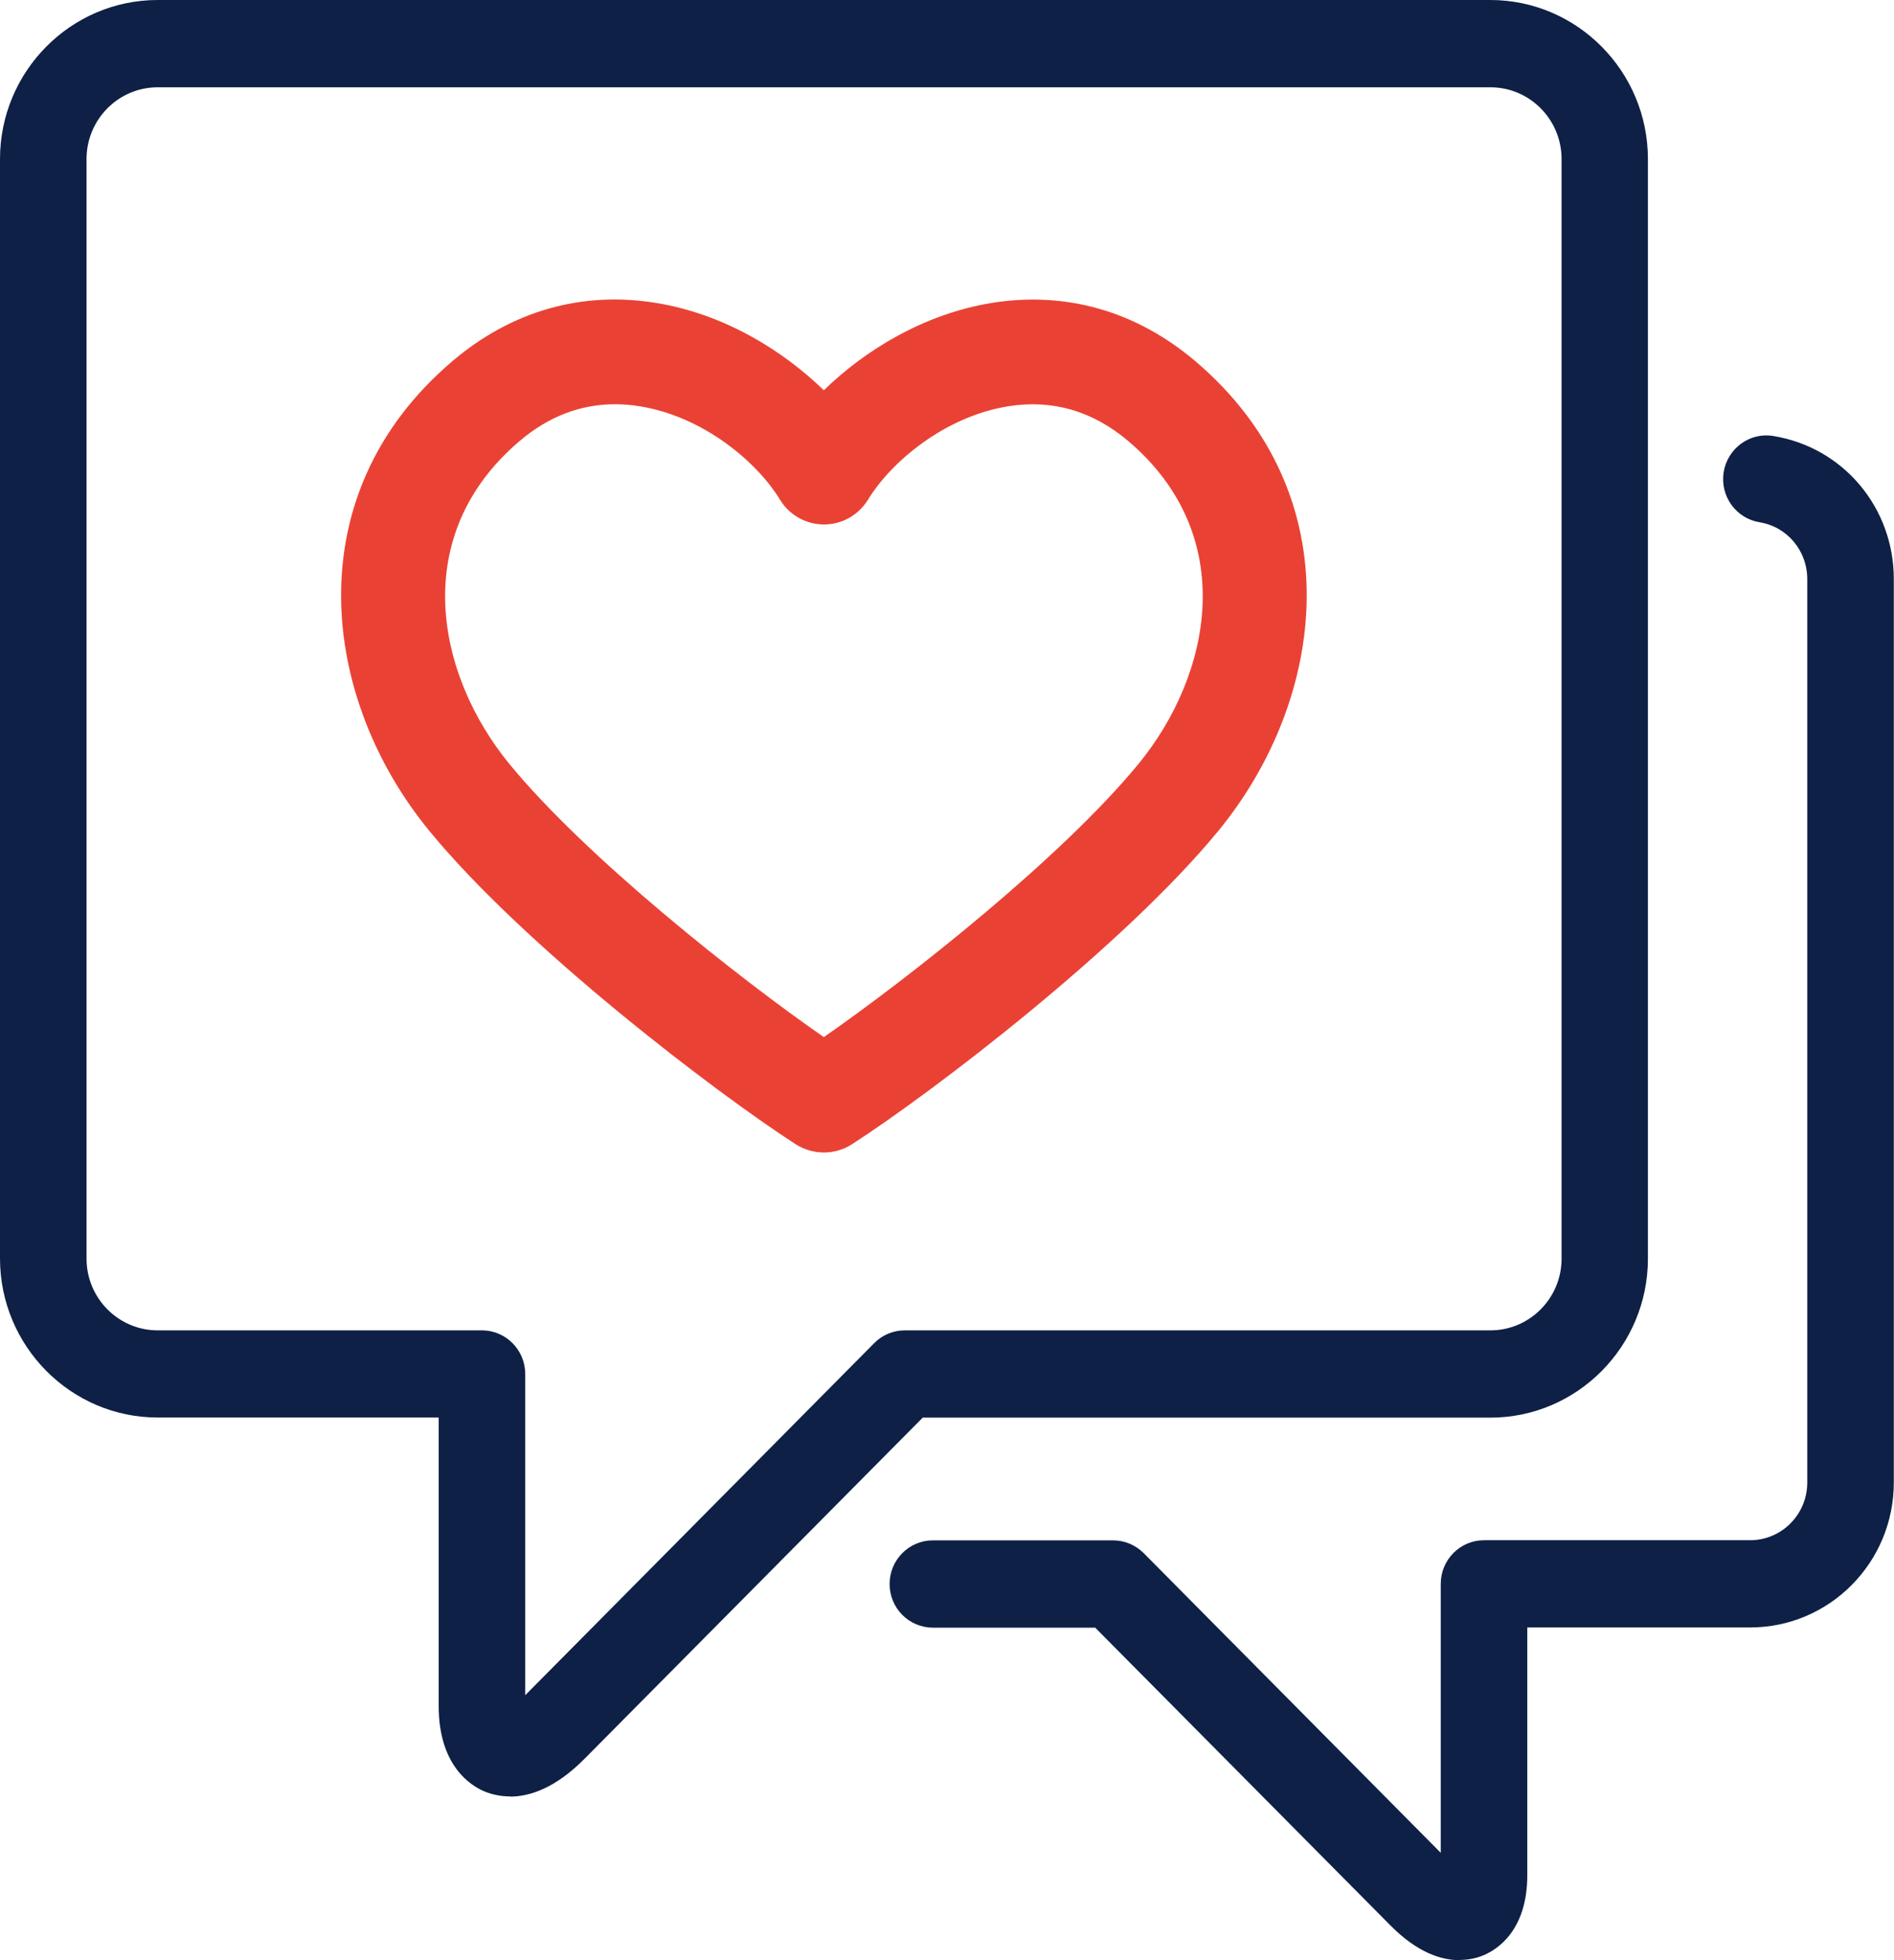
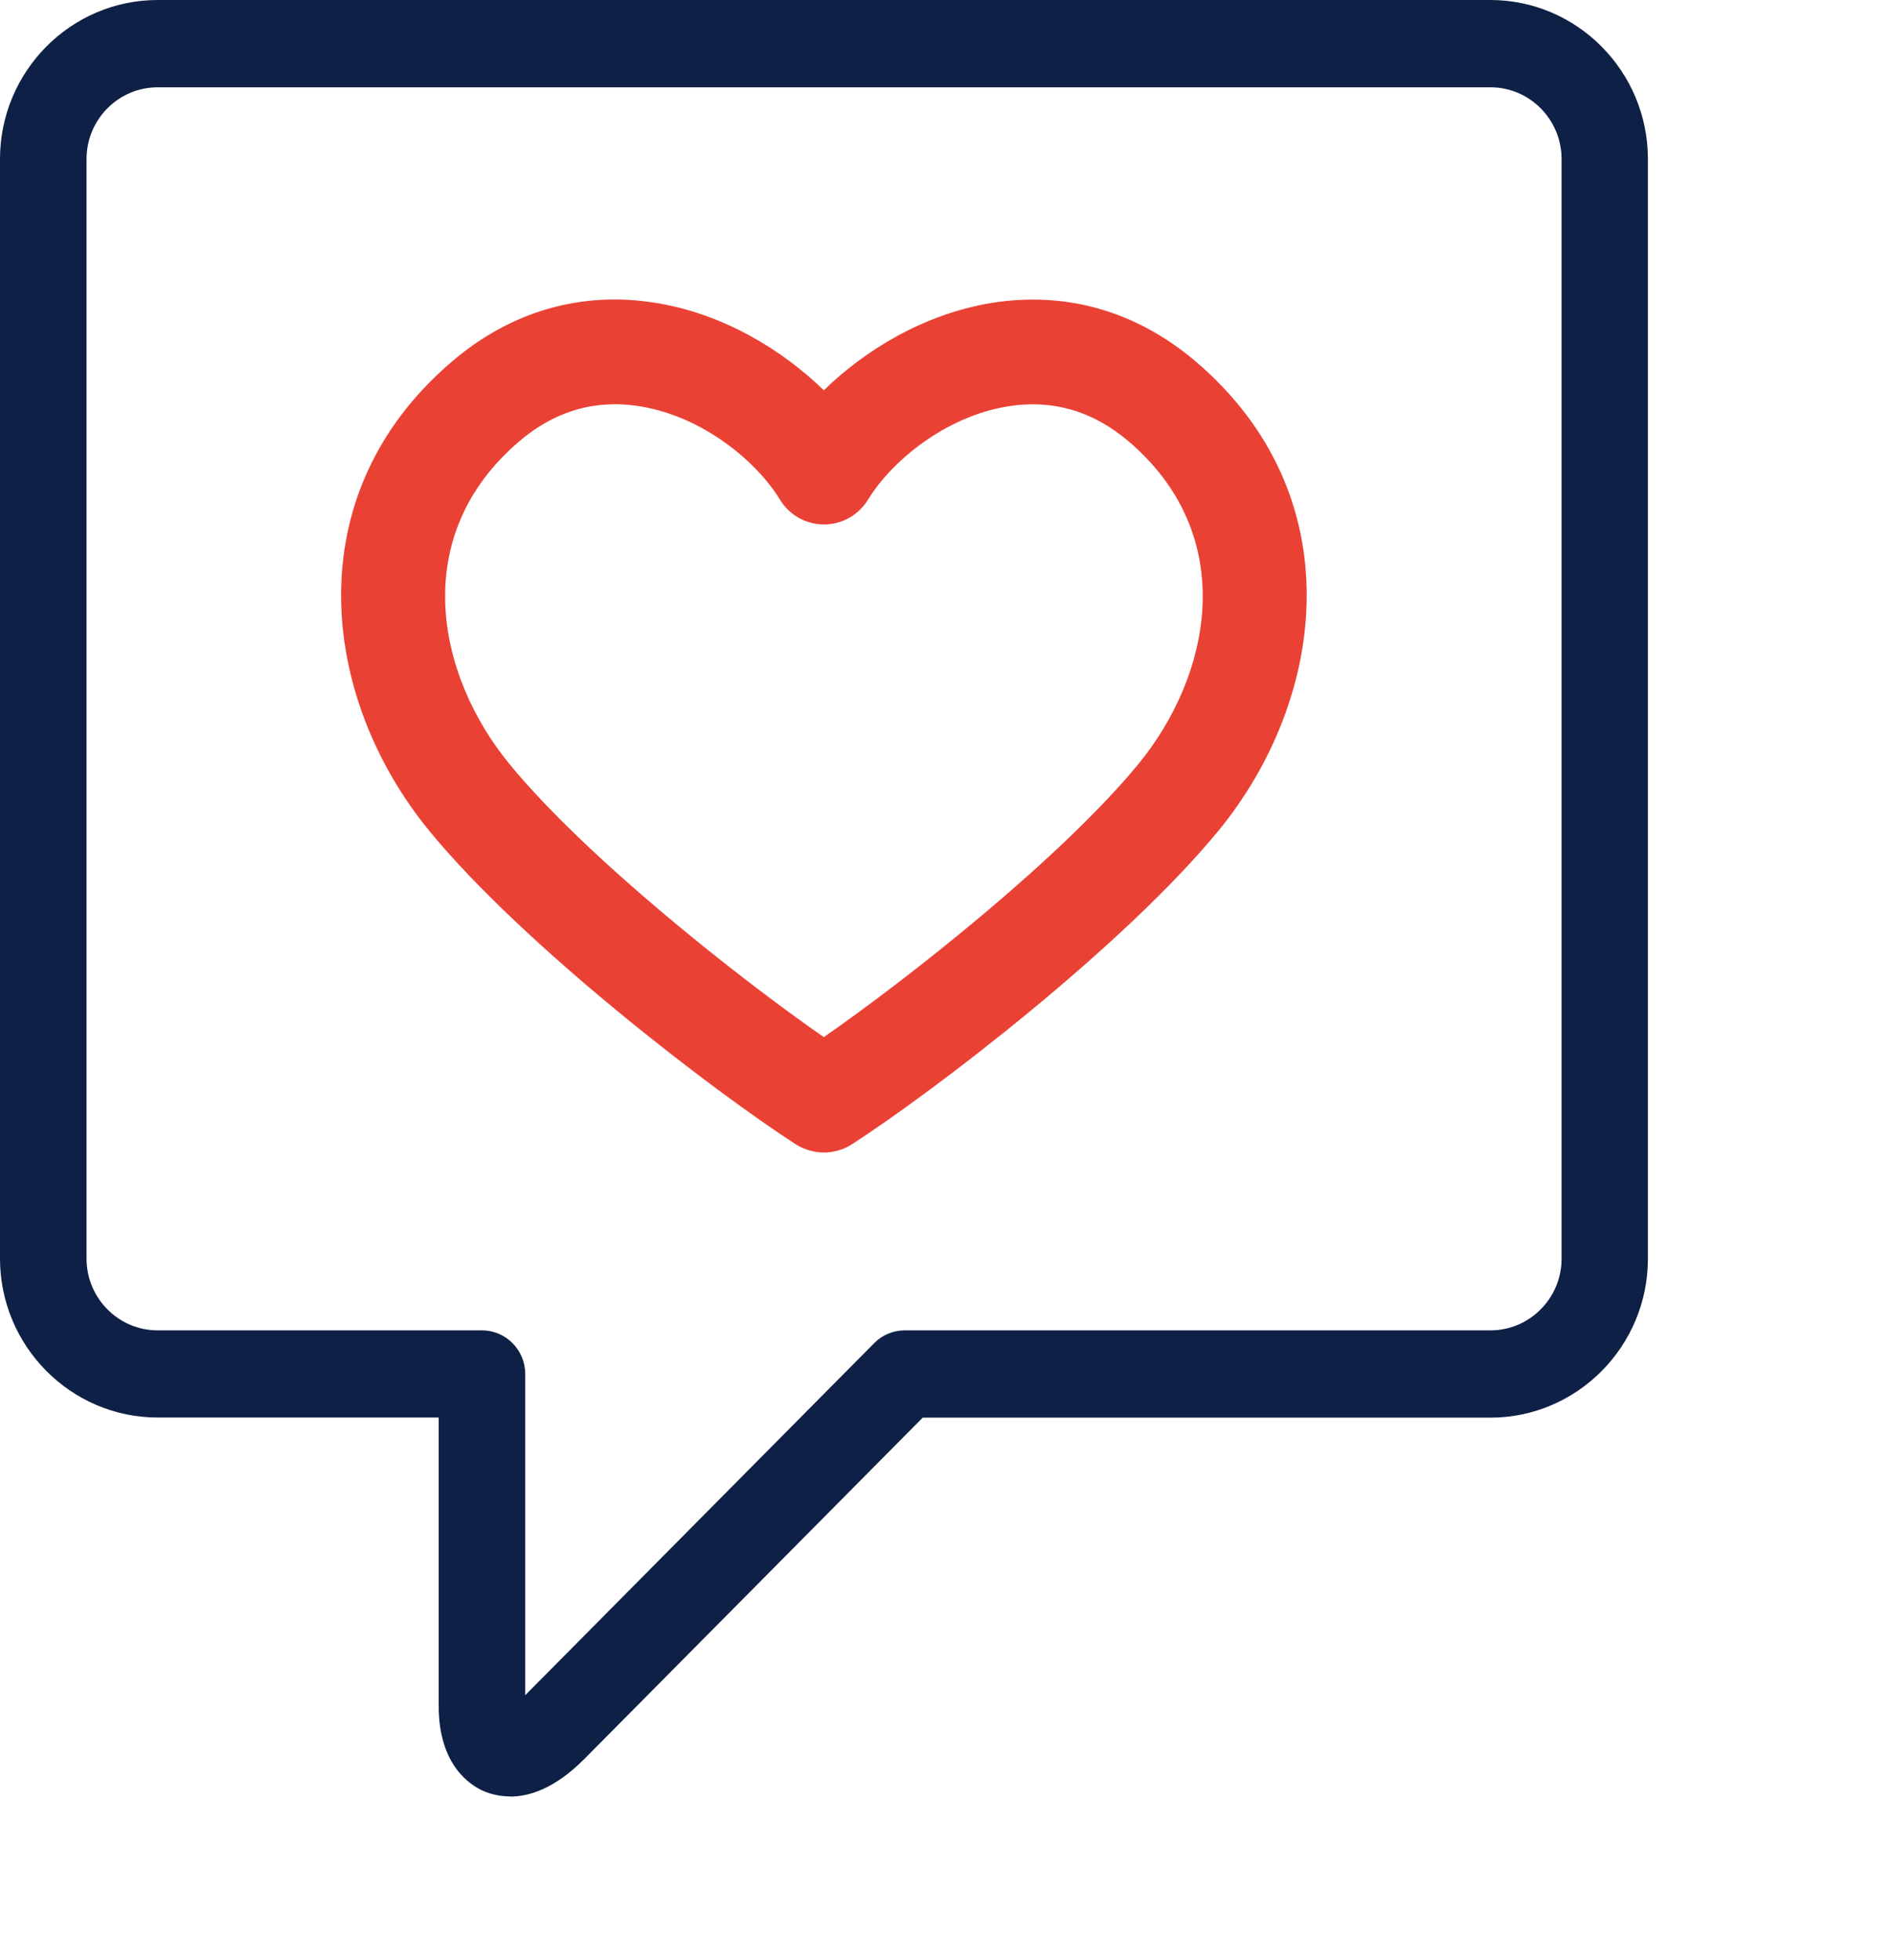
<svg xmlns="http://www.w3.org/2000/svg" width="29" height="30" viewBox="0 0 29 30" fill="none">
  <g clip-path="url(#clip0_19_3072)">
    <path d="M7.808 27.494C7.647 27.494 7.514 27.457 7.416 27.417C7.207 27.329 6.717 27.024 6.717 26.11V21.695H2.414C1.084 21.695 0 20.602 0 19.261V2.434C0 1.093 1.084 0 2.414 0H22.819C24.149 0 25.232 1.093 25.232 2.434V19.264C25.232 20.605 24.149 21.697 22.819 21.697H14.128L8.948 26.92C8.497 27.374 8.103 27.497 7.808 27.497V27.494ZM2.414 1.336C1.815 1.336 1.325 1.827 1.325 2.434V19.264C1.325 19.867 1.812 20.361 2.414 20.361H7.379C7.745 20.361 8.042 20.661 8.042 21.029V25.945L13.386 20.556C13.51 20.431 13.677 20.361 13.855 20.361H22.821C23.42 20.361 23.91 19.87 23.91 19.264V2.434C23.91 1.83 23.423 1.336 22.821 1.336H2.414Z" fill="#0E2045" />
-     <path d="M22.346 30C22.068 30 21.702 29.885 21.289 29.468L16.769 24.911H14.284C13.918 24.911 13.621 24.612 13.621 24.243C13.621 23.875 13.918 23.575 14.284 23.575H17.042C17.217 23.575 17.386 23.645 17.511 23.77L22.06 28.357V24.241C22.06 23.872 22.357 23.573 22.723 23.573H26.798C27.28 23.573 27.672 23.177 27.672 22.691V8.864C27.672 8.428 27.365 8.062 26.941 7.993C26.58 7.934 26.334 7.592 26.392 7.226C26.451 6.863 26.79 6.612 27.153 6.673C28.223 6.847 28.997 7.769 28.997 8.861V22.691C28.997 23.915 28.011 24.908 26.798 24.908H23.385V28.699C23.385 29.551 22.921 29.837 22.72 29.923C22.627 29.963 22.5 29.997 22.344 29.997L22.346 30Z" fill="#0E2045" />
    <path d="M12.614 17.639C12.466 17.639 12.317 17.596 12.185 17.514C10.947 16.715 8.028 14.489 6.573 12.716C4.917 10.699 4.509 7.579 6.931 5.524C7.834 4.758 8.913 4.45 10.049 4.637C11.072 4.803 11.973 5.351 12.614 5.973C13.253 5.351 14.154 4.806 15.179 4.637C16.318 4.453 17.394 4.76 18.298 5.524C20.722 7.579 20.314 10.696 18.655 12.716C17.198 14.489 14.281 16.717 13.043 17.514C12.914 17.596 12.765 17.639 12.614 17.639ZM9.416 6.187C8.886 6.187 8.396 6.376 7.956 6.75C6.25 8.198 6.679 10.327 7.8 11.693C8.982 13.132 11.321 14.976 12.614 15.873C13.91 14.973 16.247 13.132 17.431 11.693C18.552 10.327 18.981 8.198 17.275 6.75C16.729 6.288 16.109 6.109 15.433 6.219C14.464 6.376 13.645 7.068 13.292 7.645C13.147 7.883 12.892 8.027 12.617 8.027C12.341 8.027 12.084 7.883 11.941 7.645C11.589 7.068 10.77 6.376 9.8 6.219C9.67 6.197 9.546 6.187 9.421 6.187H9.416Z" fill="#E94235" />
  </g>
  <defs>
    <clipPath id="clip0_19_3072">
      <rect width="29" height="30" fill="white" />
    </clipPath>
  </defs>
</svg>